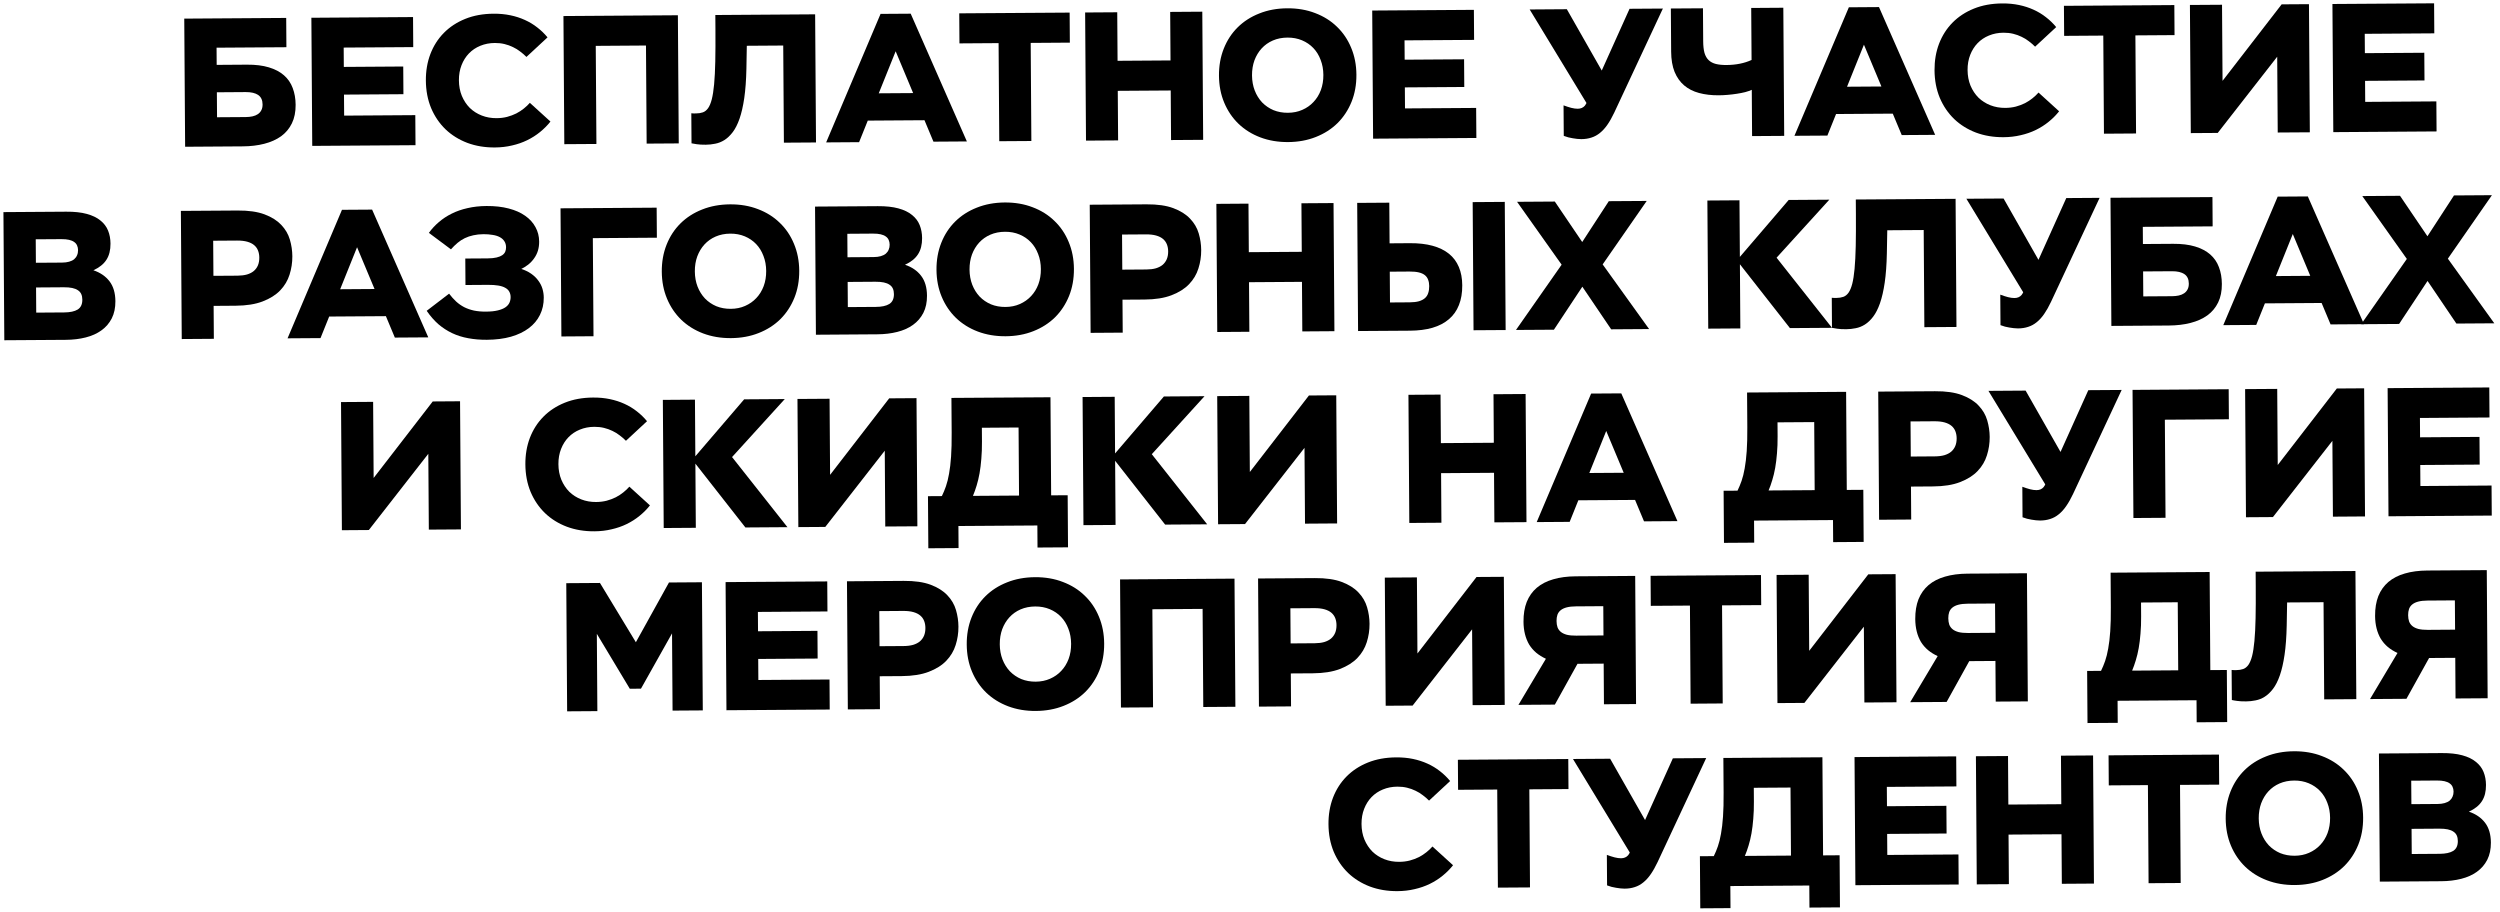
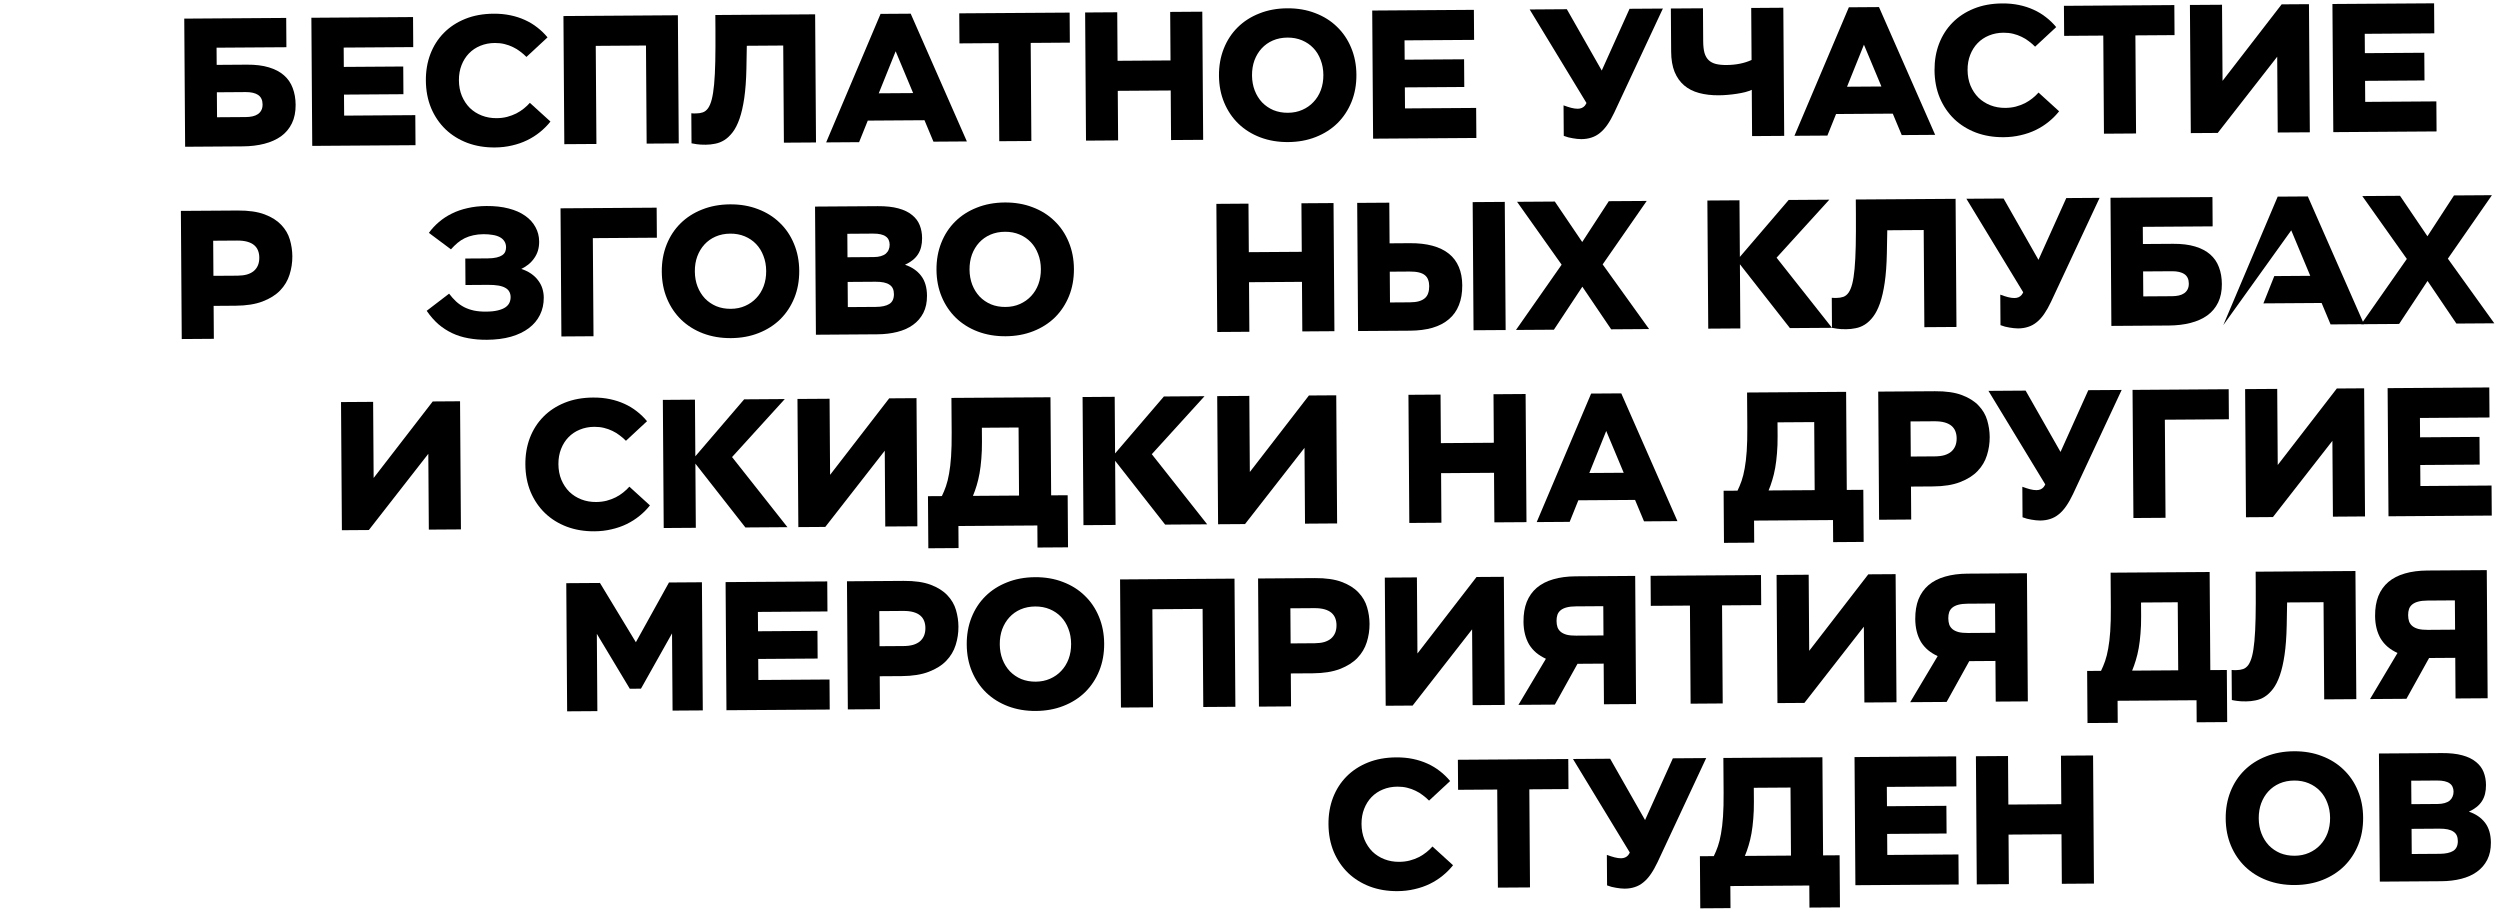
<svg xmlns="http://www.w3.org/2000/svg" width="222" height="81" viewBox="0 0 222 81" fill="none">
  <path d="M16.439 13.032L16.362 1.654L25.415 1.592L25.433 4.193L19.231 4.235L19.241 5.761L21.934 5.742C22.684 5.737 23.329 5.816 23.869 5.979C24.415 6.142 24.864 6.378 25.217 6.687C25.569 6.996 25.827 7.372 25.991 7.815C26.161 8.259 26.248 8.756 26.252 9.306C26.256 9.939 26.146 10.488 25.921 10.95C25.696 11.413 25.376 11.796 24.962 12.099C24.547 12.396 24.048 12.619 23.466 12.768C22.889 12.916 22.25 12.993 21.55 12.997L16.439 13.032ZM19.273 10.412L21.824 10.395C22.041 10.393 22.24 10.372 22.424 10.332C22.607 10.292 22.765 10.227 22.897 10.137C23.03 10.047 23.132 9.933 23.204 9.793C23.28 9.654 23.318 9.481 23.317 9.276C23.314 8.892 23.184 8.612 22.927 8.436C22.671 8.26 22.303 8.174 21.825 8.177L19.258 8.195L19.273 10.412Z" fill="black" />
  <path d="M27.727 12.955L27.65 1.577L36.678 1.515L36.696 4.183L30.519 4.225L30.531 5.942L35.808 5.906L35.824 8.365L30.547 8.401L30.56 10.268L36.879 10.225L36.897 12.893L27.727 12.955Z" fill="black" />
  <path d="M43.944 13.095C43.06 13.101 42.245 12.965 41.498 12.687C40.751 12.403 40.107 12.001 39.564 11.483C39.021 10.958 38.595 10.331 38.284 9.599C37.979 8.862 37.823 8.046 37.817 7.151C37.811 6.301 37.945 5.517 38.218 4.798C38.496 4.073 38.895 3.448 39.414 2.922C39.938 2.391 40.572 1.975 41.315 1.676C42.057 1.376 42.896 1.223 43.829 1.217C44.363 1.213 44.861 1.26 45.322 1.357C45.785 1.453 46.213 1.592 46.609 1.773C47.011 1.954 47.379 2.176 47.714 2.441C48.049 2.7 48.352 2.992 48.62 3.318L46.748 5.056C46.58 4.885 46.396 4.725 46.195 4.577C45.999 4.422 45.784 4.291 45.55 4.181C45.316 4.066 45.065 3.976 44.798 3.911C44.531 3.846 44.244 3.815 43.939 3.817C43.472 3.82 43.042 3.904 42.648 4.067C42.26 4.226 41.925 4.45 41.644 4.741C41.363 5.032 41.143 5.381 40.984 5.788C40.826 6.194 40.748 6.642 40.752 7.131C40.755 7.637 40.842 8.098 41.011 8.513C41.186 8.929 41.422 9.286 41.719 9.584C42.021 9.876 42.375 10.102 42.782 10.26C43.189 10.419 43.628 10.496 44.101 10.493C44.429 10.491 44.74 10.453 45.034 10.378C45.328 10.299 45.599 10.197 45.849 10.073C46.098 9.943 46.322 9.797 46.521 9.635C46.725 9.472 46.902 9.304 47.051 9.131L48.88 10.794C48.61 11.135 48.301 11.445 47.953 11.726C47.61 12.006 47.231 12.247 46.815 12.45C46.4 12.653 45.951 12.809 45.468 12.918C44.991 13.032 44.483 13.091 43.944 13.095Z" fill="black" />
  <path d="M50.111 12.803L50.034 1.425L60.196 1.355L60.273 12.734L57.422 12.753L57.363 4.042L52.903 4.073L52.962 12.784L50.111 12.803Z" fill="black" />
  <path d="M62.675 12.851C62.342 12.853 62.072 12.838 61.866 12.806C61.666 12.78 61.513 12.753 61.407 12.726L61.389 10.059C61.461 10.069 61.533 10.074 61.606 10.074C61.678 10.073 61.745 10.073 61.806 10.072C62.034 10.071 62.236 10.039 62.414 9.977C62.591 9.914 62.746 9.791 62.878 9.607C63.01 9.417 63.12 9.155 63.206 8.821C63.293 8.481 63.362 8.036 63.414 7.486C63.466 6.929 63.5 6.254 63.517 5.459C63.534 4.664 63.538 3.717 63.531 2.616L63.522 1.333L72.384 1.272L72.461 12.651L69.61 12.67L69.551 4.043L66.317 4.065L66.281 6.107C66.26 7.113 66.196 7.981 66.09 8.71C65.984 9.433 65.843 10.045 65.669 10.546C65.495 11.042 65.292 11.441 65.06 11.743C64.829 12.044 64.583 12.277 64.323 12.44C64.063 12.602 63.791 12.71 63.508 12.762C63.231 12.819 62.953 12.849 62.675 12.851Z" fill="black" />
  <path d="M73.362 12.645L78.194 1.233L80.87 1.215L85.858 12.56L82.89 12.58L79.043 3.378L80.01 3.371L76.288 12.625L73.362 12.645ZM76.925 10.711L77.892 8.287L81.202 8.265L82.21 10.675L76.925 10.711Z" fill="black" />
  <path d="M88.734 12.54L88.675 3.829L85.199 3.853L85.181 1.185L94.984 1.119L95.002 3.786L91.526 3.81L91.585 12.521L88.734 12.54Z" fill="black" />
  <path d="M96.437 12.488L96.36 1.109L99.211 1.09L99.24 5.399L103.942 5.367L103.913 1.058L106.764 1.038L106.841 12.417L103.99 12.436L103.96 8.035L99.258 8.067L99.288 12.468L96.437 12.488Z" fill="black" />
  <path d="M114.388 12.616C113.493 12.622 112.669 12.483 111.917 12.199C111.17 11.915 110.526 11.514 109.983 10.995C109.44 10.471 109.017 9.846 108.712 9.12C108.406 8.394 108.251 7.592 108.245 6.714C108.239 5.847 108.381 5.048 108.671 4.318C108.96 3.588 109.37 2.96 109.9 2.434C110.435 1.903 111.077 1.49 111.826 1.196C112.574 0.896 113.401 0.743 114.307 0.737C115.213 0.731 116.039 0.872 116.786 1.162C117.538 1.446 118.183 1.85 118.72 2.374C119.262 2.893 119.683 3.515 119.983 4.241C120.288 4.967 120.443 5.764 120.449 6.631C120.455 7.509 120.311 8.313 120.016 9.043C119.72 9.773 119.305 10.404 118.77 10.935C118.234 11.461 117.592 11.871 116.844 12.165C116.101 12.46 115.282 12.61 114.388 12.616ZM114.37 10.015C114.837 10.012 115.261 9.925 115.644 9.756C116.032 9.587 116.363 9.354 116.639 9.057C116.921 8.761 117.138 8.409 117.291 8.003C117.444 7.59 117.518 7.14 117.515 6.651C117.512 6.167 117.431 5.723 117.272 5.318C117.12 4.908 116.903 4.557 116.623 4.264C116.343 3.971 116.008 3.743 115.618 3.579C115.228 3.415 114.797 3.335 114.324 3.338C113.852 3.341 113.419 3.427 113.026 3.597C112.638 3.766 112.306 4.002 112.03 4.304C111.76 4.6 111.548 4.952 111.395 5.358C111.248 5.765 111.176 6.21 111.179 6.694C111.183 7.183 111.264 7.632 111.422 8.043C111.58 8.447 111.799 8.799 112.079 9.097C112.365 9.389 112.7 9.618 113.084 9.782C113.475 9.94 113.903 10.018 114.37 10.015Z" fill="black" />
  <path d="M121.931 12.314L121.853 0.936L130.881 0.874L130.9 3.542L124.722 3.584L124.734 5.301L130.011 5.265L130.028 7.724L124.751 7.76L124.764 9.627L131.082 9.584L131.101 12.252L121.931 12.314Z" fill="black" />
  <path d="M140.422 12.355C140.3 12.356 140.175 12.348 140.047 12.333C139.919 12.322 139.789 12.304 139.655 12.277C139.527 12.256 139.396 12.229 139.263 12.196C139.129 12.158 138.995 12.115 138.862 12.066L138.843 9.356C139.094 9.449 139.322 9.523 139.528 9.577C139.74 9.631 139.932 9.657 140.104 9.656C140.237 9.655 140.357 9.632 140.462 9.587C140.567 9.542 140.659 9.475 140.736 9.385C140.813 9.29 140.876 9.173 140.925 9.034C140.974 8.895 141.006 8.728 141.022 8.533L141.23 8.498L144.704 0.78L147.663 0.76L143.349 9.993C143.152 10.411 142.949 10.771 142.74 11.072C142.536 11.368 142.315 11.611 142.078 11.802C141.846 11.992 141.594 12.13 141.322 12.216C141.05 12.306 140.75 12.353 140.422 12.355ZM141.356 9.931L135.834 0.841L139.135 0.818L142.755 7.179L141.356 9.931Z" fill="black" />
  <path d="M155.585 12.085L155.558 7.976C155.402 8.049 155.208 8.117 154.975 8.18C154.748 8.237 154.501 8.286 154.234 8.326C153.973 8.367 153.701 8.399 153.418 8.424C153.14 8.448 152.874 8.461 152.618 8.462C151.979 8.467 151.398 8.398 150.874 8.257C150.356 8.117 149.916 7.892 149.552 7.583C149.189 7.274 148.906 6.873 148.702 6.38C148.504 5.887 148.403 5.29 148.398 4.59L148.372 0.755L151.223 0.736L151.243 3.662C151.246 4.078 151.284 4.423 151.358 4.695C151.438 4.966 151.562 5.182 151.73 5.342C151.898 5.502 152.112 5.615 152.374 5.68C152.636 5.745 152.953 5.776 153.325 5.773C153.736 5.77 154.128 5.732 154.5 5.657C154.877 5.582 155.224 5.471 155.539 5.325L155.508 0.707L158.359 0.687L158.437 12.066L155.585 12.085Z" fill="black" />
  <path d="M159.346 12.059L164.178 0.648L166.854 0.629L171.842 11.975L168.874 11.995L165.026 2.793L165.993 2.786L162.272 12.04L159.346 12.059ZM162.909 10.126L163.876 7.702L167.186 7.68L168.194 10.09L162.909 10.126Z" fill="black" />
  <path d="M177.913 12.183C177.029 12.189 176.214 12.053 175.467 11.775C174.72 11.491 174.076 11.089 173.533 10.571C172.99 10.046 172.564 9.419 172.253 8.687C171.948 7.95 171.792 7.134 171.786 6.239C171.781 5.389 171.914 4.605 172.187 3.886C172.466 3.162 172.864 2.536 173.383 2.01C173.908 1.479 174.541 1.063 175.284 0.764C176.027 0.464 176.865 0.311 177.798 0.305C178.332 0.301 178.83 0.348 179.292 0.445C179.754 0.542 180.182 0.68 180.578 0.861C180.98 1.042 181.348 1.264 181.683 1.529C182.019 1.788 182.321 2.08 182.59 2.406L180.717 4.145C180.549 3.974 180.365 3.814 180.164 3.665C179.968 3.511 179.753 3.379 179.519 3.269C179.285 3.154 179.034 3.064 178.767 2.999C178.5 2.934 178.213 2.903 177.908 2.905C177.441 2.908 177.011 2.992 176.617 3.156C176.229 3.314 175.895 3.538 175.613 3.829C175.332 4.12 175.112 4.469 174.953 4.876C174.795 5.283 174.717 5.73 174.721 6.22C174.724 6.725 174.811 7.186 174.98 7.602C175.155 8.017 175.391 8.374 175.688 8.672C175.99 8.965 176.344 9.19 176.751 9.348C177.158 9.507 177.598 9.584 178.07 9.581C178.398 9.579 178.709 9.541 179.003 9.467C179.297 9.387 179.569 9.285 179.818 9.161C180.067 9.031 180.291 8.885 180.49 8.723C180.695 8.56 180.871 8.392 181.02 8.219L182.849 9.882C182.579 10.223 182.27 10.534 181.922 10.814C181.579 11.094 181.2 11.336 180.784 11.539C180.369 11.741 179.92 11.897 179.437 12.006C178.96 12.12 178.452 12.18 177.913 12.183Z" fill="black" />
  <path d="M186.831 11.873L186.772 3.161L183.296 3.185L183.277 0.518L193.081 0.451L193.099 3.118L189.623 3.142L189.682 11.853L186.831 11.873Z" fill="black" />
  <path d="M194.543 11.82L194.465 0.441L197.316 0.422L197.371 8.458L196.577 8.197L202.61 0.386L205.036 0.37L205.113 11.748L202.262 11.767L202.207 3.748L203.01 4.018L196.935 11.804L194.543 11.82Z" fill="black" />
  <path d="M207.197 11.734L207.12 0.355L216.148 0.294L216.166 2.961L209.989 3.003L210.001 4.721L215.278 4.685L215.295 7.144L210.018 7.18L210.03 9.047L216.349 9.004L216.367 11.671L207.197 11.734Z" fill="black" />
-   <path d="M0.383 30.214L0.305 18.836L5.882 18.798C6.599 18.793 7.206 18.858 7.701 18.994C8.202 19.129 8.607 19.324 8.914 19.577C9.227 19.825 9.454 20.124 9.595 20.473C9.737 20.822 9.809 21.208 9.812 21.63C9.814 21.919 9.785 22.183 9.725 22.423C9.666 22.662 9.573 22.88 9.446 23.075C9.32 23.27 9.16 23.444 8.966 23.595C8.778 23.746 8.554 23.881 8.294 24C8.907 24.207 9.384 24.534 9.726 24.982C10.068 25.43 10.242 26.018 10.247 26.746C10.251 27.335 10.143 27.844 9.924 28.274C9.704 28.703 9.398 29.058 9.005 29.338C8.618 29.619 8.153 29.828 7.609 29.965C7.071 30.102 6.479 30.173 5.835 30.177L0.383 30.214ZM3.217 27.761L5.702 27.744C6.224 27.74 6.624 27.654 6.9 27.485C7.177 27.311 7.314 27.019 7.311 26.607C7.31 26.419 7.278 26.255 7.216 26.116C7.154 25.978 7.056 25.864 6.922 25.776C6.788 25.683 6.618 25.615 6.412 25.572C6.206 25.528 5.959 25.508 5.67 25.51L3.202 25.527L3.217 27.761ZM3.187 23.334L5.505 23.319C5.749 23.317 5.96 23.29 6.138 23.239C6.321 23.188 6.47 23.115 6.586 23.019C6.702 22.919 6.788 22.801 6.842 22.668C6.903 22.534 6.932 22.384 6.931 22.217C6.93 22.061 6.901 21.922 6.845 21.8C6.794 21.679 6.71 21.576 6.593 21.494C6.475 21.406 6.322 21.34 6.133 21.297C5.949 21.254 5.721 21.233 5.449 21.235L3.173 21.25L3.187 23.334Z" fill="black" />
  <path d="M16.139 30.107L16.062 18.728L21.105 18.694C22.072 18.688 22.868 18.802 23.492 19.036C24.116 19.271 24.61 19.582 24.974 19.968C25.343 20.355 25.599 20.792 25.741 21.28C25.884 21.768 25.956 22.26 25.96 22.754C25.964 23.315 25.881 23.861 25.712 24.39C25.549 24.913 25.272 25.379 24.88 25.788C24.494 26.19 23.976 26.516 23.328 26.765C22.685 27.014 21.883 27.142 20.921 27.148L18.97 27.162L18.99 30.087L16.139 30.107ZM18.952 24.494L21.095 24.48C21.411 24.477 21.692 24.442 21.936 24.374C22.18 24.3 22.382 24.196 22.542 24.061C22.703 23.921 22.824 23.754 22.906 23.559C22.988 23.358 23.028 23.13 23.026 22.874C23.025 22.646 22.987 22.438 22.913 22.25C22.84 22.061 22.725 21.901 22.568 21.769C22.412 21.636 22.208 21.535 21.958 21.464C21.707 21.394 21.407 21.36 21.057 21.362L18.931 21.377L18.952 24.494Z" fill="black" />
-   <path d="M25.535 30.043L30.367 18.631L33.043 18.613L38.031 29.958L35.063 29.978L31.215 20.776L32.183 20.77L28.461 30.023L25.535 30.043ZM29.098 28.11L30.065 25.686L33.375 25.663L34.383 28.074L29.098 28.11Z" fill="black" />
  <path d="M43.235 30.173C42.646 30.177 42.095 30.13 41.583 30.034C41.071 29.943 40.595 29.793 40.154 29.585C39.714 29.377 39.304 29.11 38.923 28.785C38.549 28.454 38.204 28.059 37.89 27.6L39.88 26.077C40.077 26.337 40.284 26.569 40.502 26.773C40.72 26.972 40.96 27.14 41.222 27.277C41.485 27.409 41.774 27.509 42.092 27.579C42.409 27.644 42.765 27.675 43.159 27.672C43.576 27.669 43.923 27.634 44.201 27.565C44.484 27.497 44.708 27.406 44.874 27.294C45.046 27.176 45.167 27.039 45.238 26.883C45.309 26.727 45.344 26.56 45.343 26.382C45.342 26.198 45.302 26.038 45.223 25.899C45.15 25.761 45.032 25.648 44.871 25.56C44.709 25.466 44.5 25.398 44.244 25.356C43.994 25.313 43.691 25.293 43.335 25.295L41.334 25.309L41.318 22.958L43.302 22.945C43.625 22.942 43.891 22.916 44.102 22.864C44.313 22.813 44.479 22.745 44.601 22.661C44.728 22.571 44.816 22.467 44.865 22.35C44.915 22.228 44.939 22.097 44.938 21.958C44.936 21.747 44.885 21.567 44.784 21.417C44.689 21.268 44.552 21.146 44.373 21.053C44.2 20.96 43.989 20.895 43.738 20.858C43.493 20.815 43.224 20.794 42.929 20.796C42.601 20.799 42.301 20.831 42.029 20.894C41.758 20.952 41.505 21.037 41.273 21.149C41.04 21.262 40.824 21.403 40.625 21.571C40.426 21.739 40.233 21.929 40.045 22.141L38.085 20.679C38.338 20.327 38.633 20.009 38.97 19.723C39.307 19.432 39.686 19.182 40.107 18.973C40.534 18.759 41.005 18.595 41.521 18.48C42.037 18.36 42.598 18.298 43.204 18.294C43.938 18.289 44.594 18.362 45.173 18.514C45.752 18.665 46.24 18.881 46.636 19.162C47.038 19.443 47.343 19.78 47.552 20.173C47.766 20.561 47.874 20.988 47.877 21.455C47.879 21.744 47.842 22.013 47.766 22.264C47.69 22.509 47.578 22.735 47.429 22.942C47.286 23.148 47.109 23.335 46.899 23.504C46.689 23.666 46.448 23.812 46.177 23.942L46.176 23.842C46.566 23.962 46.895 24.115 47.163 24.302C47.431 24.489 47.647 24.699 47.809 24.931C47.977 25.158 48.099 25.399 48.173 25.654C48.247 25.909 48.285 26.167 48.286 26.429C48.29 26.99 48.177 27.502 47.947 27.965C47.722 28.422 47.394 28.813 46.962 29.139C46.531 29.464 46.002 29.718 45.375 29.9C44.749 30.076 44.035 30.167 43.235 30.173Z" fill="black" />
  <path d="M49.852 29.878L49.775 18.499L58.311 18.441L58.33 21.108L52.644 21.147L52.703 29.858L49.852 29.878Z" fill="black" />
  <path d="M64.91 30.025C64.015 30.031 63.192 29.892 62.439 29.608C61.693 29.325 61.048 28.923 60.505 28.404C59.963 27.88 59.539 27.255 59.234 26.529C58.929 25.803 58.773 25.001 58.767 24.123C58.761 23.256 58.903 22.458 59.193 21.728C59.482 20.998 59.892 20.37 60.422 19.844C60.958 19.312 61.599 18.899 62.348 18.605C63.096 18.305 63.923 18.153 64.829 18.146C65.735 18.14 66.561 18.282 67.308 18.571C68.06 18.855 68.705 19.259 69.242 19.784C69.785 20.302 70.206 20.925 70.505 21.651C70.81 22.377 70.966 23.173 70.972 24.04C70.978 24.918 70.833 25.722 70.538 26.452C70.243 27.182 69.827 27.813 69.292 28.345C68.756 28.871 68.115 29.281 67.366 29.575C66.623 29.869 65.805 30.019 64.91 30.025ZM64.892 27.424C65.359 27.421 65.784 27.335 66.166 27.166C66.554 26.996 66.886 26.763 67.162 26.467C67.443 26.17 67.66 25.819 67.813 25.412C67.966 25 68.041 24.549 68.037 24.06C68.034 23.576 67.953 23.133 67.795 22.728C67.642 22.318 67.425 21.966 67.146 21.674C66.866 21.381 66.531 21.153 66.141 20.988C65.75 20.824 65.319 20.744 64.847 20.747C64.374 20.75 63.941 20.837 63.548 21.006C63.16 21.175 62.828 21.411 62.552 21.713C62.282 22.01 62.071 22.361 61.918 22.768C61.77 23.175 61.698 23.62 61.702 24.103C61.705 24.592 61.786 25.042 61.944 25.452C62.103 25.857 62.322 26.208 62.602 26.506C62.887 26.799 63.222 27.027 63.607 27.191C63.997 27.35 64.425 27.427 64.892 27.424Z" fill="black" />
  <path d="M72.453 29.724L72.376 18.345L77.953 18.307C78.669 18.302 79.276 18.368 79.771 18.503C80.272 18.639 80.677 18.833 80.984 19.087C81.297 19.335 81.524 19.633 81.665 19.983C81.807 20.332 81.879 20.717 81.882 21.14C81.884 21.429 81.855 21.693 81.795 21.932C81.736 22.172 81.643 22.389 81.516 22.584C81.39 22.78 81.23 22.953 81.036 23.105C80.848 23.256 80.624 23.391 80.364 23.509C80.977 23.716 81.454 24.044 81.796 24.492C82.138 24.939 82.312 25.527 82.317 26.255C82.321 26.844 82.213 27.354 81.994 27.783C81.774 28.212 81.468 28.567 81.076 28.848C80.688 29.128 80.223 29.337 79.679 29.474C79.141 29.611 78.55 29.682 77.905 29.686L72.453 29.724ZM75.287 27.27L77.772 27.253C78.294 27.25 78.694 27.164 78.97 26.995C79.247 26.821 79.384 26.528 79.381 26.117C79.38 25.928 79.348 25.764 79.286 25.626C79.224 25.487 79.126 25.374 78.992 25.286C78.858 25.192 78.688 25.124 78.482 25.081C78.276 25.038 78.029 25.017 77.74 25.019L75.272 25.036L75.287 27.27ZM75.257 22.844L77.575 22.828C77.819 22.826 78.03 22.8 78.208 22.749C78.391 22.697 78.54 22.624 78.656 22.529C78.772 22.428 78.858 22.311 78.912 22.177C78.973 22.043 79.002 21.893 79.001 21.726C79 21.571 78.971 21.432 78.915 21.31C78.864 21.188 78.78 21.086 78.663 21.003C78.546 20.915 78.392 20.849 78.203 20.806C78.019 20.763 77.791 20.742 77.519 20.744L75.243 20.76L75.257 22.844Z" fill="black" />
  <path d="M89.303 29.859C88.408 29.865 87.584 29.726 86.832 29.442C86.085 29.159 85.441 28.757 84.898 28.238C84.356 27.714 83.932 27.089 83.627 26.363C83.322 25.637 83.166 24.835 83.16 23.957C83.154 23.09 83.296 22.292 83.586 21.562C83.875 20.832 84.285 20.204 84.815 19.678C85.35 19.146 85.992 18.733 86.741 18.439C87.489 18.14 88.316 17.987 89.222 17.98C90.128 17.974 90.954 18.116 91.701 18.405C92.453 18.689 93.098 19.093 93.635 19.618C94.177 20.136 94.599 20.759 94.898 21.485C95.203 22.211 95.359 23.007 95.365 23.874C95.37 24.752 95.226 25.556 94.931 26.286C94.635 27.016 94.22 27.647 93.685 28.179C93.149 28.705 92.507 29.115 91.759 29.409C91.016 29.703 90.198 29.853 89.303 29.859ZM89.285 27.258C89.752 27.255 90.176 27.169 90.559 27C90.947 26.83 91.278 26.597 91.554 26.301C91.836 26.004 92.053 25.653 92.206 25.246C92.359 24.834 92.433 24.383 92.43 23.894C92.427 23.41 92.346 22.966 92.188 22.562C92.035 22.152 91.818 21.8 91.538 21.508C91.259 21.215 90.924 20.986 90.533 20.823C90.143 20.658 89.712 20.578 89.24 20.581C88.767 20.584 88.334 20.671 87.941 20.84C87.553 21.009 87.221 21.245 86.945 21.547C86.675 21.843 86.463 22.195 86.31 22.602C86.163 23.009 86.091 23.454 86.094 23.937C86.098 24.426 86.179 24.876 86.337 25.286C86.495 25.691 86.715 26.042 86.995 26.34C87.28 26.633 87.615 26.861 88 27.025C88.39 27.184 88.818 27.261 89.285 27.258Z" fill="black" />
-   <path d="M96.846 29.558L96.768 18.179L101.812 18.145C102.779 18.138 103.574 18.252 104.198 18.487C104.822 18.722 105.316 19.032 105.68 19.419C106.05 19.805 106.306 20.243 106.448 20.731C106.59 21.219 106.663 21.71 106.666 22.205C106.67 22.766 106.588 23.311 106.419 23.84C106.256 24.364 105.978 24.83 105.587 25.238C105.2 25.641 104.683 25.967 104.034 26.216C103.391 26.465 102.589 26.593 101.628 26.599L99.677 26.612L99.697 29.538L96.846 29.558ZM99.659 23.945L101.801 23.93C102.118 23.928 102.398 23.893 102.642 23.825C102.886 23.751 103.089 23.646 103.249 23.512C103.409 23.372 103.53 23.204 103.612 23.009C103.694 22.809 103.734 22.581 103.733 22.325C103.731 22.097 103.694 21.889 103.62 21.7C103.546 21.512 103.431 21.352 103.275 21.219C103.118 21.087 102.915 20.985 102.664 20.915C102.414 20.844 102.113 20.81 101.763 20.813L99.638 20.827L99.659 23.945Z" fill="black" />
  <path d="M108.092 29.481L108.014 18.103L110.865 18.083L110.895 22.393L115.596 22.361L115.567 18.051L118.418 18.032L118.496 29.41L115.645 29.43L115.615 25.028L110.913 25.06L110.943 29.462L108.092 29.481Z" fill="black" />
  <path d="M120.597 29.396L120.519 18.017L123.37 17.998L123.395 21.608L125.204 21.595C125.965 21.59 126.633 21.666 127.206 21.823C127.785 21.98 128.27 22.216 128.662 22.53C129.053 22.844 129.347 23.237 129.545 23.708C129.743 24.174 129.844 24.715 129.848 25.332C129.852 26.004 129.754 26.591 129.551 27.093C129.355 27.594 129.057 28.013 128.659 28.349C128.267 28.685 127.78 28.939 127.197 29.109C126.62 29.274 125.957 29.36 125.207 29.365L120.597 29.396ZM123.431 26.859L125.19 26.847C125.512 26.845 125.784 26.812 126.006 26.75C126.228 26.682 126.405 26.589 126.538 26.471C126.676 26.348 126.772 26.197 126.826 26.019C126.886 25.841 126.915 25.635 126.914 25.402C126.912 25.19 126.88 25.004 126.818 24.844C126.762 24.683 126.666 24.547 126.532 24.437C126.398 24.327 126.219 24.245 125.997 24.191C125.774 24.137 125.499 24.111 125.171 24.113L123.412 24.125L123.431 26.859ZM130.85 29.326L130.773 17.948L133.624 17.928L133.701 29.307L130.85 29.326Z" fill="black" />
  <path d="M134.619 29.3L138.673 23.504L134.716 17.921L138.068 17.898L140.501 21.491L142.861 17.865L146.229 17.843L142.316 23.479L146.44 29.22L143.072 29.243L140.512 25.459L137.987 29.278L134.619 29.3Z" fill="black" />
  <path d="M158.945 29.135L154.235 23.123L158.834 17.757L162.444 17.732L157.76 22.883L162.68 29.11L158.945 29.135ZM151.692 29.184L151.615 17.806L154.466 17.786L154.543 29.165L151.692 29.184Z" fill="black" />
  <path d="M163.948 29.234C163.614 29.237 163.345 29.222 163.139 29.19C162.939 29.163 162.786 29.137 162.68 29.11L162.662 26.442C162.734 26.453 162.806 26.458 162.879 26.457C162.951 26.457 163.018 26.456 163.079 26.456C163.306 26.454 163.509 26.422 163.687 26.36C163.864 26.298 164.019 26.174 164.151 25.99C164.283 25.8 164.392 25.538 164.479 25.204C164.566 24.865 164.635 24.42 164.687 23.869C164.738 23.313 164.773 22.637 164.79 21.843C164.806 21.048 164.811 20.1 164.804 19L164.795 17.716L173.656 17.656L173.734 29.034L170.883 29.054L170.824 20.426L167.59 20.448L167.553 22.491C167.533 23.497 167.469 24.364 167.363 25.093C167.257 25.816 167.116 26.428 166.942 26.93C166.767 27.426 166.564 27.824 166.333 28.126C166.102 28.428 165.856 28.66 165.596 28.823C165.336 28.986 165.064 29.093 164.781 29.145C164.503 29.203 164.226 29.232 163.948 29.234Z" fill="black" />
  <path d="M179.204 29.164C179.082 29.165 178.957 29.157 178.829 29.141C178.701 29.131 178.57 29.113 178.436 29.086C178.308 29.064 178.178 29.037 178.044 29.005C177.91 28.967 177.777 28.923 177.643 28.874L177.625 26.165C177.875 26.258 178.104 26.331 178.31 26.386C178.521 26.44 178.713 26.466 178.885 26.465C179.019 26.464 179.138 26.441 179.243 26.396C179.349 26.351 179.44 26.283 179.517 26.194C179.594 26.099 179.658 25.982 179.707 25.843C179.756 25.703 179.788 25.536 179.803 25.342L180.011 25.307L183.485 17.589L186.445 17.569L182.131 26.801C181.934 27.22 181.73 27.579 181.521 27.881C181.318 28.177 181.097 28.42 180.859 28.611C180.627 28.801 180.375 28.939 180.103 29.024C179.832 29.115 179.532 29.162 179.204 29.164ZM180.138 26.74L174.615 17.649L177.917 17.627L181.536 23.988L180.138 26.74Z" fill="black" />
  <path d="M187.49 28.941L187.412 17.562L196.465 17.501L196.483 20.101L190.281 20.144L190.291 21.669L192.984 21.651C193.734 21.646 194.379 21.725 194.92 21.888C195.465 22.051 195.914 22.287 196.267 22.595C196.619 22.904 196.877 23.28 197.041 23.724C197.211 24.167 197.298 24.664 197.301 25.214C197.306 25.848 197.196 26.396 196.971 26.859C196.746 27.322 196.426 27.704 196.012 28.007C195.597 28.305 195.098 28.528 194.516 28.676C193.939 28.825 193.3 28.901 192.6 28.906L187.49 28.941ZM190.323 26.32L192.874 26.303C193.09 26.302 193.29 26.281 193.474 26.241C193.657 26.201 193.815 26.136 193.947 26.046C194.08 25.956 194.182 25.841 194.254 25.702C194.33 25.562 194.368 25.39 194.367 25.184C194.364 24.801 194.234 24.521 193.978 24.345C193.721 24.169 193.353 24.082 192.875 24.086L190.308 24.103L190.323 26.32Z" fill="black" />
-   <path d="M197.427 28.873L202.259 17.461L204.935 17.443L209.923 28.788L206.955 28.808L203.108 19.606L204.075 19.599L200.353 28.853L197.427 28.873ZM200.99 26.94L201.957 24.516L205.267 24.493L206.275 26.904L200.99 26.94Z" fill="black" />
+   <path d="M197.427 28.873L202.259 17.461L204.935 17.443L209.923 28.788L206.955 28.808L203.108 19.606L204.075 19.599L197.427 28.873ZM200.99 26.94L201.957 24.516L205.267 24.493L206.275 26.904L200.99 26.94Z" fill="black" />
  <path d="M209.673 28.79L213.727 22.993L209.771 17.41L213.122 17.387L215.556 20.98L217.915 17.355L221.283 17.332L217.37 22.969L221.494 28.709L218.126 28.732L215.566 24.948L213.041 28.767L209.673 28.79Z" fill="black" />
  <path d="M30.36 47.083L30.283 35.704L33.134 35.685L33.188 43.721L32.395 43.459L38.427 35.649L40.853 35.632L40.931 47.011L38.08 47.03L38.025 39.011L38.827 39.281L32.753 47.066L30.36 47.083Z" fill="black" />
  <path d="M52.779 47.18C51.895 47.186 51.08 47.05 50.334 46.772C49.587 46.488 48.942 46.087 48.4 45.568C47.857 45.044 47.43 44.416 47.12 43.684C46.814 42.947 46.659 42.131 46.653 41.237C46.647 40.386 46.781 39.602 47.053 38.883C47.332 38.159 47.731 37.533 48.25 37.008C48.774 36.476 49.407 36.06 50.15 35.761C50.893 35.461 51.731 35.308 52.665 35.302C53.198 35.298 53.696 35.345 54.158 35.442C54.62 35.539 55.049 35.678 55.445 35.858C55.846 36.039 56.214 36.261 56.55 36.526C56.885 36.785 57.187 37.077 57.456 37.403L55.584 39.142C55.416 38.971 55.231 38.811 55.03 38.662C54.835 38.508 54.62 38.376 54.386 38.266C54.151 38.151 53.901 38.061 53.633 37.996C53.366 37.931 53.08 37.9 52.774 37.902C52.307 37.905 51.877 37.989 51.484 38.153C51.096 38.311 50.761 38.535 50.48 38.826C50.198 39.117 49.978 39.466 49.82 39.873C49.661 40.28 49.584 40.728 49.587 41.217C49.59 41.722 49.677 42.183 49.847 42.599C50.022 43.014 50.258 43.371 50.554 43.669C50.856 43.962 51.211 44.187 51.617 44.346C52.024 44.504 52.464 44.582 52.936 44.578C53.264 44.576 53.575 44.538 53.869 44.464C54.163 44.384 54.435 44.282 54.684 44.158C54.933 44.028 55.157 43.882 55.356 43.72C55.561 43.557 55.738 43.389 55.887 43.216L57.715 44.879C57.445 45.22 57.136 45.531 56.788 45.811C56.445 46.091 56.066 46.333 55.651 46.536C55.235 46.739 54.786 46.894 54.303 47.003C53.826 47.118 53.318 47.177 52.779 47.18Z" fill="black" />
  <path d="M66.191 46.839L61.481 40.827L66.08 35.461L69.69 35.436L65.006 40.587L69.925 46.813L66.191 46.839ZM58.938 46.888L58.861 35.51L61.712 35.49L61.789 46.869L58.938 46.888Z" fill="black" />
  <path d="M70.893 46.807L70.815 35.428L73.666 35.409L73.721 43.445L72.927 43.184L78.96 35.373L81.386 35.356L81.463 46.735L78.612 46.754L78.558 38.735L79.36 39.005L73.285 46.791L70.893 46.807Z" fill="black" />
  <path d="M90.509 46.673L90.449 37.962L87.19 37.985L87.198 39.218C87.202 39.769 87.183 40.277 87.142 40.744C87.106 41.206 87.053 41.634 86.984 42.029C86.914 42.419 86.828 42.78 86.725 43.115C86.627 43.443 86.518 43.75 86.397 44.034L92.124 43.995L92.142 46.662L85.107 46.71L85.12 48.669L82.436 48.687L82.404 44.061L83.638 44.053C83.769 43.785 83.89 43.495 83.999 43.183C84.108 42.871 84.2 42.501 84.275 42.073C84.355 41.639 84.416 41.127 84.456 40.538C84.496 39.948 84.514 39.239 84.508 38.411L84.487 35.335L93.282 35.276L93.36 46.654L90.509 46.673ZM92.131 48.621L92.118 46.663L92.634 46.659L92.041 43.995L94.809 43.977L94.84 48.603L92.131 48.621Z" fill="black" />
  <path d="M103.464 46.585L98.754 40.574L103.353 35.207L106.962 35.182L102.279 40.333L107.198 46.56L103.464 46.585ZM96.211 46.635L96.133 35.256L98.985 35.237L99.062 46.615L96.211 46.635Z" fill="black" />
  <path d="M108.166 46.553L108.088 35.175L110.939 35.155L110.994 43.191L110.2 42.93L116.233 35.119L118.659 35.103L118.736 46.481L115.885 46.501L115.831 38.482L116.633 38.751L110.558 46.537L108.166 46.553Z" fill="black" />
  <path d="M125.147 46.438L125.07 35.059L127.921 35.04L127.95 39.349L132.652 39.317L132.623 35.008L135.474 34.988L135.551 46.367L132.7 46.386L132.67 41.985L127.969 42.017L127.998 46.418L125.147 46.438Z" fill="black" />
  <path d="M136.46 46.361L141.293 34.949L143.969 34.931L148.956 46.276L145.989 46.296L142.141 37.094L143.108 37.087L139.386 46.341L136.46 46.361ZM140.024 44.427L140.991 42.003L144.3 41.981L145.309 44.392L140.024 44.427Z" fill="black" />
  <path d="M161.161 46.193L161.102 37.482L157.843 37.504L157.851 38.737C157.855 39.288 157.836 39.796 157.795 40.263C157.759 40.725 157.706 41.153 157.637 41.548C157.567 41.938 157.481 42.3 157.377 42.634C157.28 42.962 157.171 43.269 157.05 43.553L162.777 43.514L162.795 46.181L155.76 46.229L155.773 48.188L153.089 48.206L153.057 43.58L154.291 43.572C154.422 43.304 154.543 43.014 154.652 42.702C154.761 42.39 154.853 42.02 154.928 41.592C155.008 41.158 155.068 40.646 155.109 40.057C155.149 39.467 155.167 38.758 155.161 37.931L155.14 34.855L163.935 34.795L164.012 46.173L161.161 46.193ZM162.784 48.141L162.77 46.182L163.287 46.178L162.694 43.514L165.462 43.496L165.493 48.122L162.784 48.141Z" fill="black" />
  <path d="M166.864 46.154L166.786 34.775L171.83 34.741C172.797 34.734 173.592 34.848 174.217 35.083C174.841 35.318 175.335 35.629 175.698 36.015C176.068 36.402 176.324 36.839 176.466 37.327C176.608 37.815 176.681 38.306 176.685 38.801C176.688 39.362 176.606 39.907 176.437 40.437C176.274 40.96 175.997 41.426 175.605 41.834C175.218 42.237 174.701 42.563 174.052 42.812C173.409 43.061 172.607 43.189 171.646 43.195L169.695 43.209L169.715 46.134L166.864 46.154ZM169.677 40.541L171.819 40.526C172.136 40.524 172.416 40.489 172.661 40.421C172.905 40.347 173.107 40.242 173.267 40.108C173.427 39.968 173.548 39.8 173.63 39.605C173.712 39.405 173.753 39.177 173.751 38.921C173.749 38.693 173.712 38.485 173.638 38.297C173.565 38.108 173.45 37.948 173.293 37.815C173.137 37.683 172.933 37.582 172.682 37.511C172.432 37.441 172.131 37.407 171.781 37.409L169.656 37.423L169.677 40.541Z" fill="black" />
  <path d="M181.162 46.223C181.04 46.224 180.915 46.217 180.787 46.201C180.659 46.191 180.528 46.172 180.395 46.145C180.267 46.124 180.136 46.097 180.002 46.064C179.869 46.026 179.735 45.983 179.601 45.934L179.583 43.224C179.834 43.317 180.062 43.391 180.268 43.445C180.479 43.499 180.671 43.526 180.844 43.524C180.977 43.523 181.096 43.5 181.202 43.455C181.307 43.41 181.398 43.343 181.475 43.253C181.553 43.158 181.616 43.041 181.665 42.902C181.714 42.763 181.746 42.596 181.761 42.401L181.97 42.366L185.443 34.648L188.403 34.628L184.089 43.861C183.892 44.279 183.689 44.639 183.479 44.94C183.276 45.236 183.055 45.48 182.817 45.67C182.585 45.861 182.333 45.998 182.062 46.084C181.79 46.174 181.49 46.221 181.162 46.223ZM182.096 43.799L176.574 34.709L179.875 34.686L183.495 41.047L182.096 43.799Z" fill="black" />
  <path d="M189.448 46L189.37 34.622L197.907 34.563L197.925 37.231L192.239 37.27L192.299 45.981L189.448 46Z" fill="black" />
  <path d="M199.443 45.932L199.366 34.553L202.217 34.534L202.272 42.57L201.478 42.309L207.51 34.498L209.936 34.482L210.014 45.86L207.163 45.88L207.108 37.86L207.91 38.13L201.836 45.916L199.443 45.932Z" fill="black" />
  <path d="M212.098 45.846L212.021 34.467L221.049 34.406L221.067 37.073L214.89 37.115L214.902 38.833L220.179 38.797L220.195 41.256L214.918 41.292L214.931 43.159L221.25 43.116L221.268 45.783L212.098 45.846Z" fill="black" />
  <path d="M50.362 63.166L50.285 51.787L53.277 51.767L56.465 57.03L59.405 51.725L62.331 51.705L62.408 63.084L59.724 63.102L59.668 54.966L60.303 55.129L56.918 61.154L55.926 61.16L52.342 55.191L52.991 55.012L53.046 63.148L50.362 63.166Z" fill="black" />
  <path d="M64.509 63.069L64.432 51.691L73.46 51.63L73.478 54.297L67.301 54.339L67.313 56.056L72.59 56.02L72.606 58.479L67.329 58.515L67.342 60.383L73.661 60.34L73.679 63.007L64.509 63.069Z" fill="black" />
  <path d="M75.288 62.996L75.211 51.618L80.254 51.583C81.222 51.577 82.017 51.691 82.641 51.925C83.265 52.16 83.759 52.471 84.123 52.857C84.493 53.244 84.748 53.681 84.891 54.169C85.033 54.657 85.106 55.149 85.109 55.643C85.113 56.205 85.031 56.75 84.862 57.279C84.699 57.803 84.421 58.268 84.029 58.677C83.643 59.08 83.126 59.405 82.477 59.654C81.834 59.903 81.032 60.031 80.07 60.038L78.12 60.051L78.139 62.977L75.288 62.996ZM78.101 57.383L80.244 57.369C80.561 57.367 80.841 57.331 81.085 57.263C81.329 57.189 81.531 57.085 81.692 56.95C81.852 56.81 81.973 56.643 82.055 56.448C82.137 56.247 82.177 56.019 82.175 55.763C82.174 55.535 82.136 55.327 82.063 55.139C81.989 54.95 81.874 54.79 81.718 54.658C81.561 54.525 81.358 54.424 81.107 54.353C80.856 54.283 80.556 54.249 80.206 54.251L78.08 54.266L78.101 57.383Z" fill="black" />
  <path d="M91.988 63.133C91.093 63.139 90.27 63 89.518 62.716C88.771 62.432 88.126 62.031 87.584 61.512C87.041 60.988 86.617 60.362 86.312 59.637C86.007 58.911 85.852 58.109 85.846 57.231C85.84 56.364 85.981 55.565 86.271 54.835C86.561 54.105 86.97 53.477 87.5 52.951C88.036 52.419 88.678 52.007 89.426 51.713C90.174 51.413 91.001 51.26 91.907 51.254C92.813 51.248 93.639 51.389 94.386 51.679C95.138 51.963 95.783 52.367 96.32 52.891C96.863 53.41 97.284 54.032 97.584 54.758C97.888 55.484 98.044 56.281 98.05 57.148C98.056 58.026 97.911 58.83 97.616 59.56C97.321 60.29 96.906 60.92 96.37 61.452C95.835 61.978 95.193 62.388 94.444 62.682C93.702 62.976 92.883 63.126 91.988 63.133ZM91.971 60.532C92.437 60.529 92.862 60.442 93.244 60.273C93.632 60.104 93.964 59.871 94.24 59.574C94.521 59.278 94.738 58.926 94.891 58.52C95.044 58.107 95.119 57.657 95.115 57.167C95.112 56.684 95.031 56.24 94.873 55.835C94.72 55.425 94.504 55.074 94.224 54.781C93.944 54.488 93.609 54.26 93.219 54.096C92.829 53.932 92.397 53.852 91.925 53.855C91.453 53.858 91.02 53.944 90.626 54.114C90.238 54.283 89.906 54.519 89.631 54.821C89.36 55.117 89.149 55.469 88.996 55.875C88.849 56.282 88.777 56.727 88.78 57.211C88.783 57.7 88.864 58.149 89.022 58.559C89.181 58.964 89.4 59.316 89.68 59.614C89.965 59.906 90.3 60.135 90.685 60.299C91.075 60.457 91.504 60.535 91.971 60.532Z" fill="black" />
  <path d="M99.54 62.831L99.462 51.453L109.624 51.383L109.702 62.762L106.851 62.781L106.791 54.07L102.331 54.101L102.391 62.812L99.54 62.831Z" fill="black" />
  <path d="M111.794 62.748L111.717 51.369L116.76 51.335C117.727 51.328 118.523 51.442 119.147 51.677C119.771 51.912 120.265 52.222 120.629 52.609C120.998 52.995 121.254 53.433 121.396 53.921C121.539 54.409 121.612 54.9 121.615 55.395C121.619 55.956 121.536 56.501 121.368 57.031C121.204 57.554 120.927 58.02 120.535 58.428C120.149 58.831 119.631 59.157 118.983 59.406C118.34 59.655 117.538 59.782 116.576 59.789L114.625 59.802L114.645 62.728L111.794 62.748ZM114.607 57.135L116.75 57.12C117.066 57.118 117.347 57.083 117.591 57.014C117.835 56.941 118.037 56.836 118.197 56.702C118.358 56.562 118.479 56.394 118.561 56.199C118.643 55.999 118.683 55.77 118.681 55.515C118.68 55.287 118.642 55.079 118.569 54.89C118.495 54.702 118.38 54.542 118.224 54.409C118.067 54.277 117.863 54.175 117.613 54.105C117.362 54.035 117.062 54 116.712 54.003L114.586 54.017L114.607 57.135Z" fill="black" />
  <path d="M123.049 62.671L122.971 51.292L125.822 51.273L125.877 59.309L125.083 59.048L131.116 51.237L133.542 51.221L133.619 62.599L130.768 62.618L130.714 54.599L131.516 54.869L125.441 62.655L123.049 62.671Z" fill="black" />
  <path d="M134.837 62.591L137.276 58.498C136.953 58.35 136.666 58.171 136.414 57.962C136.168 57.752 135.961 57.512 135.792 57.241C135.629 56.964 135.505 56.656 135.419 56.318C135.334 55.98 135.289 55.61 135.287 55.21C135.282 54.538 135.378 53.951 135.575 53.449C135.777 52.948 136.074 52.529 136.467 52.193C136.864 51.857 137.352 51.606 137.929 51.441C138.511 51.27 139.177 51.182 139.928 51.177L145.205 51.141L145.282 62.52L142.431 62.539L142.406 58.93L140.081 58.946L138.071 62.569L134.837 62.591ZM139.964 56.445L142.389 56.429L142.372 53.828L139.946 53.845C139.624 53.847 139.351 53.877 139.129 53.934C138.908 53.991 138.727 54.075 138.589 54.187C138.457 54.294 138.36 54.428 138.3 54.589C138.246 54.751 138.219 54.934 138.221 55.14C138.222 55.351 138.251 55.54 138.308 55.706C138.37 55.867 138.468 56.003 138.602 56.113C138.737 56.223 138.915 56.308 139.138 56.368C139.36 56.422 139.636 56.448 139.964 56.445Z" fill="black" />
  <path d="M150.126 62.487L150.067 53.776L146.59 53.799L146.572 51.132L156.376 51.065L156.394 53.733L152.918 53.756L152.977 62.467L150.126 62.487Z" fill="black" />
  <path d="M157.837 62.434L157.76 51.056L160.611 51.036L160.666 59.072L159.872 58.811L165.904 51L168.33 50.984L168.408 62.362L165.557 62.382L165.502 54.363L166.304 54.632L160.23 62.418L157.837 62.434Z" fill="black" />
  <path d="M169.625 62.354L172.065 58.261C171.742 58.113 171.454 57.934 171.203 57.725C170.957 57.516 170.749 57.275 170.581 57.004C170.418 56.727 170.293 56.42 170.208 56.081C170.122 55.743 170.078 55.373 170.075 54.973C170.071 54.301 170.167 53.714 170.363 53.212C170.566 52.711 170.863 52.292 171.255 51.956C171.653 51.62 172.14 51.369 172.717 51.204C173.3 51.033 173.966 50.946 174.716 50.94L179.993 50.904L180.071 62.283L177.22 62.302L177.195 58.693L174.869 58.709L172.86 62.332L169.625 62.354ZM174.752 56.209L177.178 56.192L177.16 53.591L174.734 53.608C174.412 53.61 174.14 53.64 173.918 53.697C173.696 53.754 173.516 53.838 173.378 53.95C173.245 54.057 173.149 54.191 173.089 54.353C173.034 54.514 173.008 54.698 173.009 54.903C173.011 55.115 173.04 55.303 173.096 55.47C173.159 55.63 173.257 55.766 173.391 55.876C173.525 55.986 173.704 56.071 173.926 56.131C174.149 56.185 174.424 56.211 174.752 56.209Z" fill="black" />
  <path d="M193.443 62.192L193.384 53.481L190.124 53.503L190.132 54.737C190.136 55.287 190.117 55.796 190.076 56.263C190.04 56.724 189.988 57.153 189.918 57.548C189.849 57.937 189.762 58.299 189.659 58.633C189.561 58.962 189.452 59.268 189.332 59.552L195.059 59.513L195.077 62.181L188.041 62.229L188.054 64.188L185.37 64.206L185.338 59.58L186.572 59.571C186.704 59.303 186.824 59.014 186.933 58.702C187.042 58.39 187.134 58.02 187.209 57.591C187.289 57.157 187.35 56.645 187.39 56.056C187.431 55.467 187.448 54.758 187.442 53.93L187.422 50.854L196.216 50.794L196.294 62.172L193.443 62.192ZM195.065 64.14L195.052 62.181L195.569 62.178L194.975 59.514L197.743 59.495L197.774 64.121L195.065 64.14Z" fill="black" />
  <path d="M199.455 62.284C199.121 62.287 198.851 62.272 198.646 62.24C198.445 62.214 198.292 62.187 198.187 62.16L198.168 59.492C198.241 59.503 198.313 59.508 198.385 59.507C198.457 59.507 198.524 59.506 198.585 59.506C198.813 59.504 199.016 59.472 199.193 59.41C199.371 59.348 199.525 59.224 199.658 59.04C199.79 58.85 199.899 58.588 199.986 58.254C200.072 57.915 200.142 57.47 200.193 56.919C200.245 56.363 200.279 55.688 200.296 54.893C200.313 54.098 200.318 53.15 200.31 52.05L200.302 50.766L209.163 50.706L209.241 62.084L206.389 62.104L206.331 53.476L203.096 53.498L203.06 55.541C203.039 56.547 202.976 57.414 202.869 58.143C202.763 58.866 202.623 59.478 202.448 59.98C202.274 60.476 202.071 60.874 201.84 61.176C201.608 61.478 201.363 61.71 201.102 61.873C200.842 62.036 200.571 62.143 200.288 62.195C200.01 62.253 199.732 62.282 199.455 62.284Z" fill="black" />
  <path d="M210.458 62.076L212.898 57.983C212.574 57.835 212.287 57.657 212.035 57.447C211.789 57.238 211.582 56.997 211.414 56.726C211.251 56.449 211.126 56.142 211.041 55.803C210.955 55.465 210.911 55.096 210.908 54.696C210.903 54.023 210.999 53.436 211.196 52.934C211.398 52.433 211.696 52.014 212.088 51.678C212.486 51.342 212.973 51.091 213.55 50.926C214.132 50.755 214.799 50.668 215.549 50.662L220.826 50.627L220.903 62.005L218.052 62.024L218.028 58.415L215.702 58.431L213.692 62.054L210.458 62.076ZM215.585 55.931L218.011 55.914L217.993 53.313L215.567 53.33C215.245 53.332 214.973 53.362 214.751 53.419C214.529 53.476 214.349 53.56 214.211 53.673C214.078 53.779 213.982 53.913 213.922 54.075C213.867 54.236 213.841 54.42 213.842 54.626C213.843 54.837 213.873 55.025 213.929 55.192C213.991 55.352 214.09 55.488 214.224 55.598C214.358 55.708 214.536 55.793 214.759 55.853C214.982 55.907 215.257 55.933 215.585 55.931Z" fill="black" />
  <path d="M124.095 79.133C123.211 79.139 122.396 79.003 121.649 78.725C120.903 78.441 120.258 78.039 119.715 77.521C119.173 76.996 118.746 76.368 118.435 75.637C118.13 74.9 117.975 74.084 117.969 73.189C117.963 72.339 118.096 71.555 118.369 70.836C118.648 70.111 119.047 69.486 119.565 68.96C120.09 68.429 120.723 68.013 121.466 67.714C122.209 67.414 123.047 67.261 123.981 67.255C124.514 67.251 125.012 67.298 125.474 67.394C125.936 67.491 126.365 67.63 126.761 67.811C127.162 67.992 127.53 68.214 127.866 68.479C128.201 68.738 128.503 69.03 128.772 69.356L126.9 71.094C126.732 70.923 126.547 70.763 126.346 70.615C126.151 70.46 125.936 70.329 125.701 70.219C125.467 70.104 125.217 70.014 124.949 69.949C124.682 69.884 124.396 69.853 124.09 69.855C123.623 69.858 123.193 69.942 122.8 70.105C122.412 70.264 122.077 70.488 121.795 70.779C121.514 71.07 121.294 71.419 121.136 71.826C120.977 72.232 120.9 72.68 120.903 73.169C120.906 73.675 120.993 74.136 121.162 74.551C121.338 74.967 121.573 75.324 121.87 75.622C122.172 75.915 122.527 76.14 122.933 76.298C123.34 76.457 123.78 76.534 124.252 76.531C124.58 76.529 124.891 76.491 125.185 76.416C125.479 76.337 125.751 76.235 126 76.111C126.249 75.981 126.473 75.835 126.672 75.673C126.877 75.51 127.054 75.342 127.202 75.169L129.031 76.832C128.761 77.173 128.452 77.483 128.104 77.764C127.761 78.044 127.382 78.285 126.967 78.488C126.551 78.691 126.102 78.847 125.619 78.956C125.142 79.07 124.634 79.129 124.095 79.133Z" fill="black" />
  <path d="M133.013 78.822L132.954 70.111L129.478 70.135L129.46 67.468L139.263 67.401L139.281 70.068L135.805 70.092L135.864 78.803L133.013 78.822Z" fill="black" />
  <path d="M144.269 78.912C144.147 78.913 144.021 78.906 143.894 78.89C143.766 78.88 143.635 78.861 143.501 78.834C143.373 78.813 143.243 78.786 143.109 78.754C142.975 78.716 142.842 78.672 142.708 78.623L142.689 75.914C142.94 76.007 143.169 76.08 143.375 76.134C143.586 76.188 143.778 76.215 143.95 76.214C144.084 76.213 144.203 76.19 144.308 76.144C144.414 76.099 144.505 76.032 144.582 75.943C144.659 75.848 144.722 75.73 144.771 75.591C144.821 75.452 144.853 75.285 144.868 75.09L145.076 75.055L148.55 67.338L151.51 67.317L147.196 76.55C146.998 76.968 146.795 77.328 146.586 77.629C146.382 77.925 146.162 78.169 145.924 78.359C145.692 78.55 145.44 78.688 145.168 78.773C144.897 78.864 144.597 78.91 144.269 78.912ZM145.203 76.489L139.68 67.398L142.981 67.375L146.601 73.736L145.203 76.489Z" fill="black" />
  <path d="M159.057 78.645L158.997 69.934L155.738 69.956L155.746 71.19C155.75 71.74 155.731 72.249 155.69 72.716C155.654 73.177 155.602 73.606 155.532 74.001C155.462 74.39 155.376 74.752 155.273 75.086C155.175 75.415 155.066 75.721 154.945 76.005L160.672 75.966L160.691 78.634L153.655 78.682L153.668 80.641L150.984 80.659L150.952 76.033L152.186 76.024C152.318 75.757 152.438 75.467 152.547 75.155C152.656 74.843 152.748 74.473 152.823 74.044C152.903 73.61 152.964 73.098 153.004 72.509C153.045 71.92 153.062 71.211 153.056 70.383L153.035 67.307L161.83 67.247L161.908 78.626L159.057 78.645ZM160.679 80.593L160.666 78.634L161.182 78.631L160.589 75.967L163.357 75.948L163.388 80.575L160.679 80.593Z" fill="black" />
  <path d="M164.759 78.606L164.682 67.228L173.71 67.166L173.728 69.834L167.551 69.876L167.563 71.593L172.839 71.557L172.856 74.016L167.579 74.052L167.592 75.919L173.911 75.876L173.929 78.544L164.759 78.606Z" fill="black" />
  <path d="M175.538 78.533L175.461 67.154L178.312 67.135L178.341 71.445L183.043 71.413L183.014 67.103L185.865 67.084L185.942 78.462L183.091 78.481L183.061 74.08L178.359 74.112L178.389 78.513L175.538 78.533Z" fill="black" />
-   <path d="M190.794 78.429L190.735 69.718L187.259 69.742L187.241 67.074L197.044 67.007L197.062 69.675L193.586 69.699L193.645 78.41L190.794 78.429Z" fill="black" />
  <path d="M203.784 78.591C202.89 78.597 202.066 78.458 201.314 78.174C200.567 77.89 199.922 77.489 199.38 76.97C198.837 76.446 198.413 75.821 198.108 75.095C197.803 74.369 197.648 73.567 197.642 72.689C197.636 71.822 197.778 71.023 198.067 70.293C198.357 69.563 198.767 68.935 199.297 68.409C199.832 67.878 200.474 67.465 201.222 67.171C201.97 66.871 202.798 66.718 203.703 66.712C204.609 66.706 205.436 66.847 206.182 67.137C206.935 67.421 207.579 67.825 208.116 68.349C208.659 68.868 209.08 69.49 209.38 70.216C209.685 70.942 209.84 71.739 209.846 72.606C209.852 73.484 209.707 74.288 209.412 75.018C209.117 75.748 208.702 76.379 208.166 76.91C207.631 77.436 206.989 77.846 206.241 78.141C205.498 78.434 204.679 78.585 203.784 78.591ZM203.767 75.99C204.233 75.987 204.658 75.9 205.04 75.731C205.428 75.562 205.76 75.329 206.036 75.032C206.317 74.736 206.535 74.384 206.687 73.978C206.84 73.565 206.915 73.115 206.912 72.626C206.908 72.142 206.828 71.698 206.669 71.293C206.516 70.883 206.3 70.532 206.02 70.239C205.74 69.947 205.405 69.718 205.015 69.554C204.625 69.39 204.194 69.31 203.721 69.313C203.249 69.316 202.816 69.402 202.422 69.572C202.034 69.741 201.703 69.977 201.427 70.279C201.156 70.575 200.945 70.927 200.792 71.334C200.645 71.74 200.573 72.185 200.576 72.669C200.579 73.158 200.66 73.607 200.819 74.018C200.977 74.422 201.196 74.774 201.476 75.072C201.761 75.364 202.097 75.593 202.481 75.757C202.871 75.915 203.3 75.993 203.767 75.99Z" fill="black" />
  <path d="M211.327 78.289L211.25 66.911L216.827 66.873C217.544 66.868 218.15 66.933 218.646 67.069C219.147 67.204 219.551 67.399 219.858 67.653C220.171 67.9 220.398 68.199 220.54 68.548C220.681 68.897 220.753 69.283 220.756 69.705C220.758 69.994 220.729 70.259 220.67 70.498C220.61 70.737 220.517 70.955 220.391 71.15C220.264 71.346 220.104 71.519 219.911 71.67C219.723 71.822 219.499 71.956 219.238 72.075C219.851 72.282 220.328 72.609 220.671 73.057C221.013 73.505 221.186 74.093 221.191 74.821C221.195 75.41 221.087 75.919 220.868 76.349C220.649 76.778 220.343 77.133 219.95 77.414C219.563 77.694 219.097 77.903 218.554 78.04C218.015 78.177 217.424 78.248 216.779 78.252L211.327 78.289ZM214.162 75.836L216.646 75.819C217.168 75.815 217.568 75.729 217.845 75.561C218.121 75.386 218.258 75.094 218.256 74.683C218.254 74.494 218.223 74.33 218.161 74.191C218.098 74.053 218 73.94 217.866 73.852C217.732 73.758 217.562 73.69 217.357 73.647C217.151 73.604 216.903 73.583 216.614 73.585L214.147 73.602L214.162 75.836ZM214.132 71.409L216.449 71.394C216.694 71.392 216.905 71.365 217.082 71.314C217.265 71.263 217.415 71.19 217.531 71.094C217.647 70.994 217.732 70.876 217.787 70.743C217.847 70.609 217.877 70.459 217.876 70.292C217.874 70.136 217.846 69.998 217.789 69.876C217.739 69.754 217.654 69.651 217.537 69.569C217.42 69.481 217.267 69.415 217.077 69.372C216.894 69.329 216.666 69.308 216.393 69.31L214.117 69.326L214.132 71.409Z" fill="black" />
</svg>